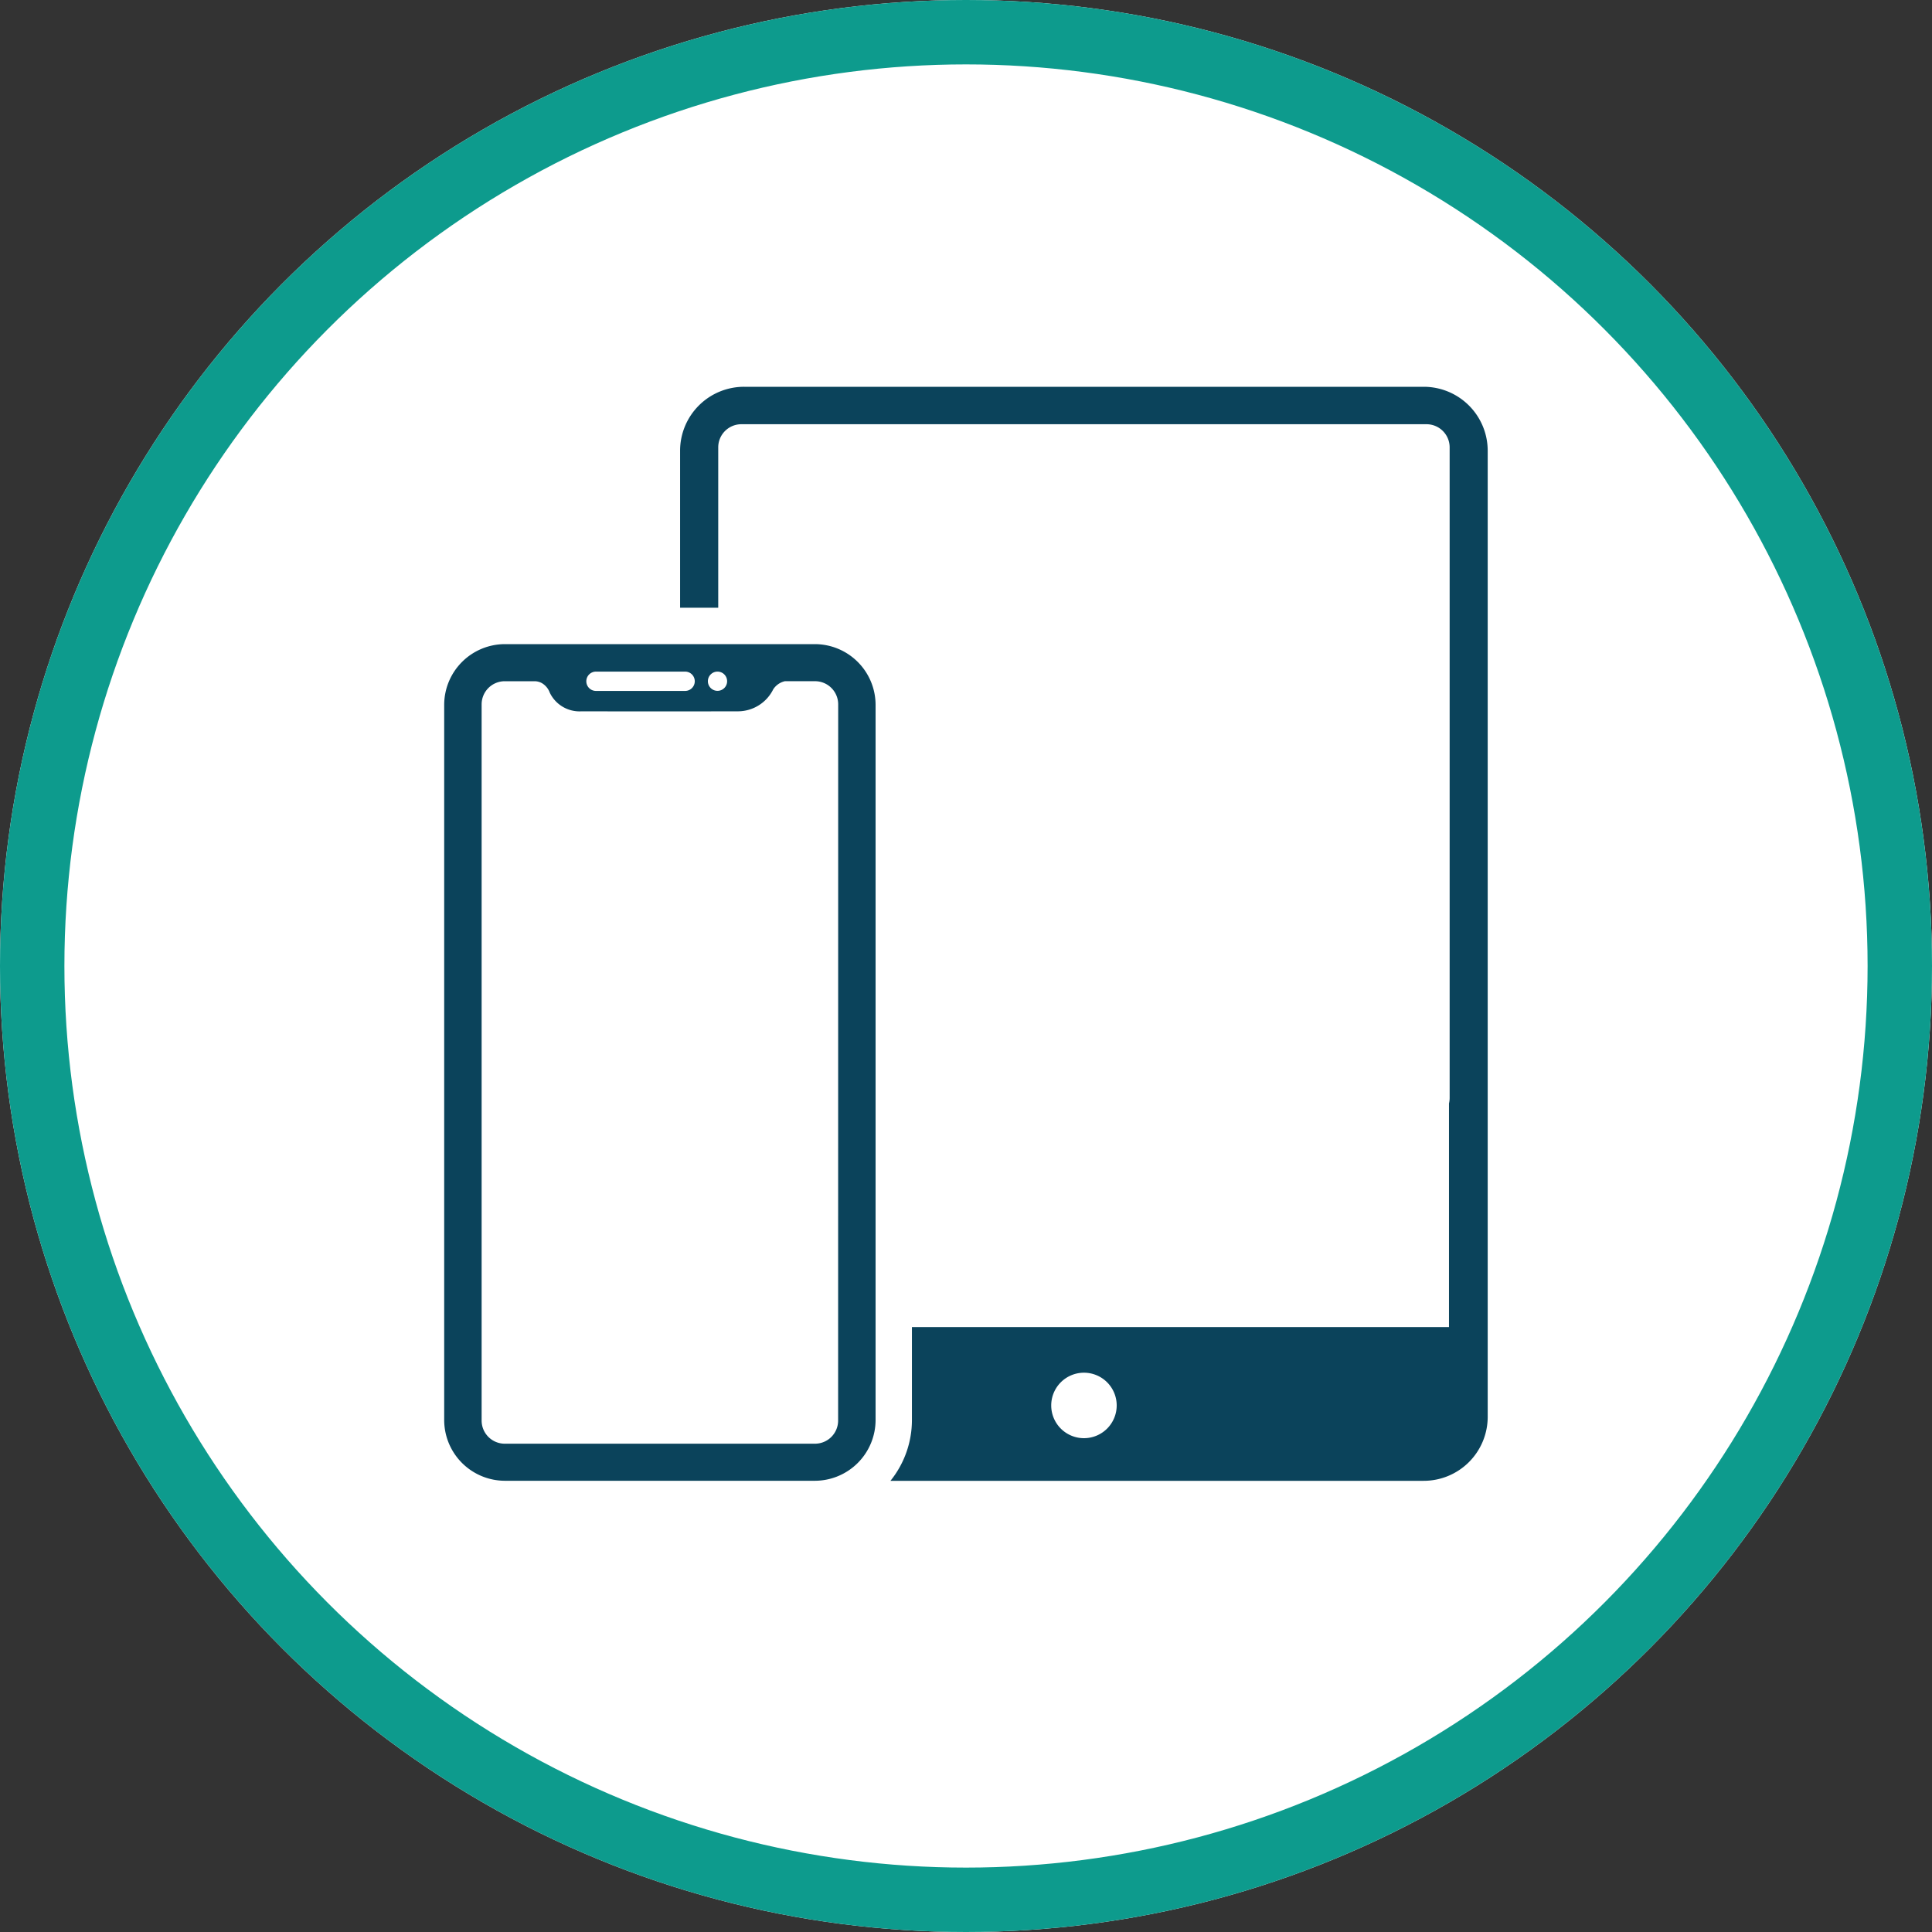
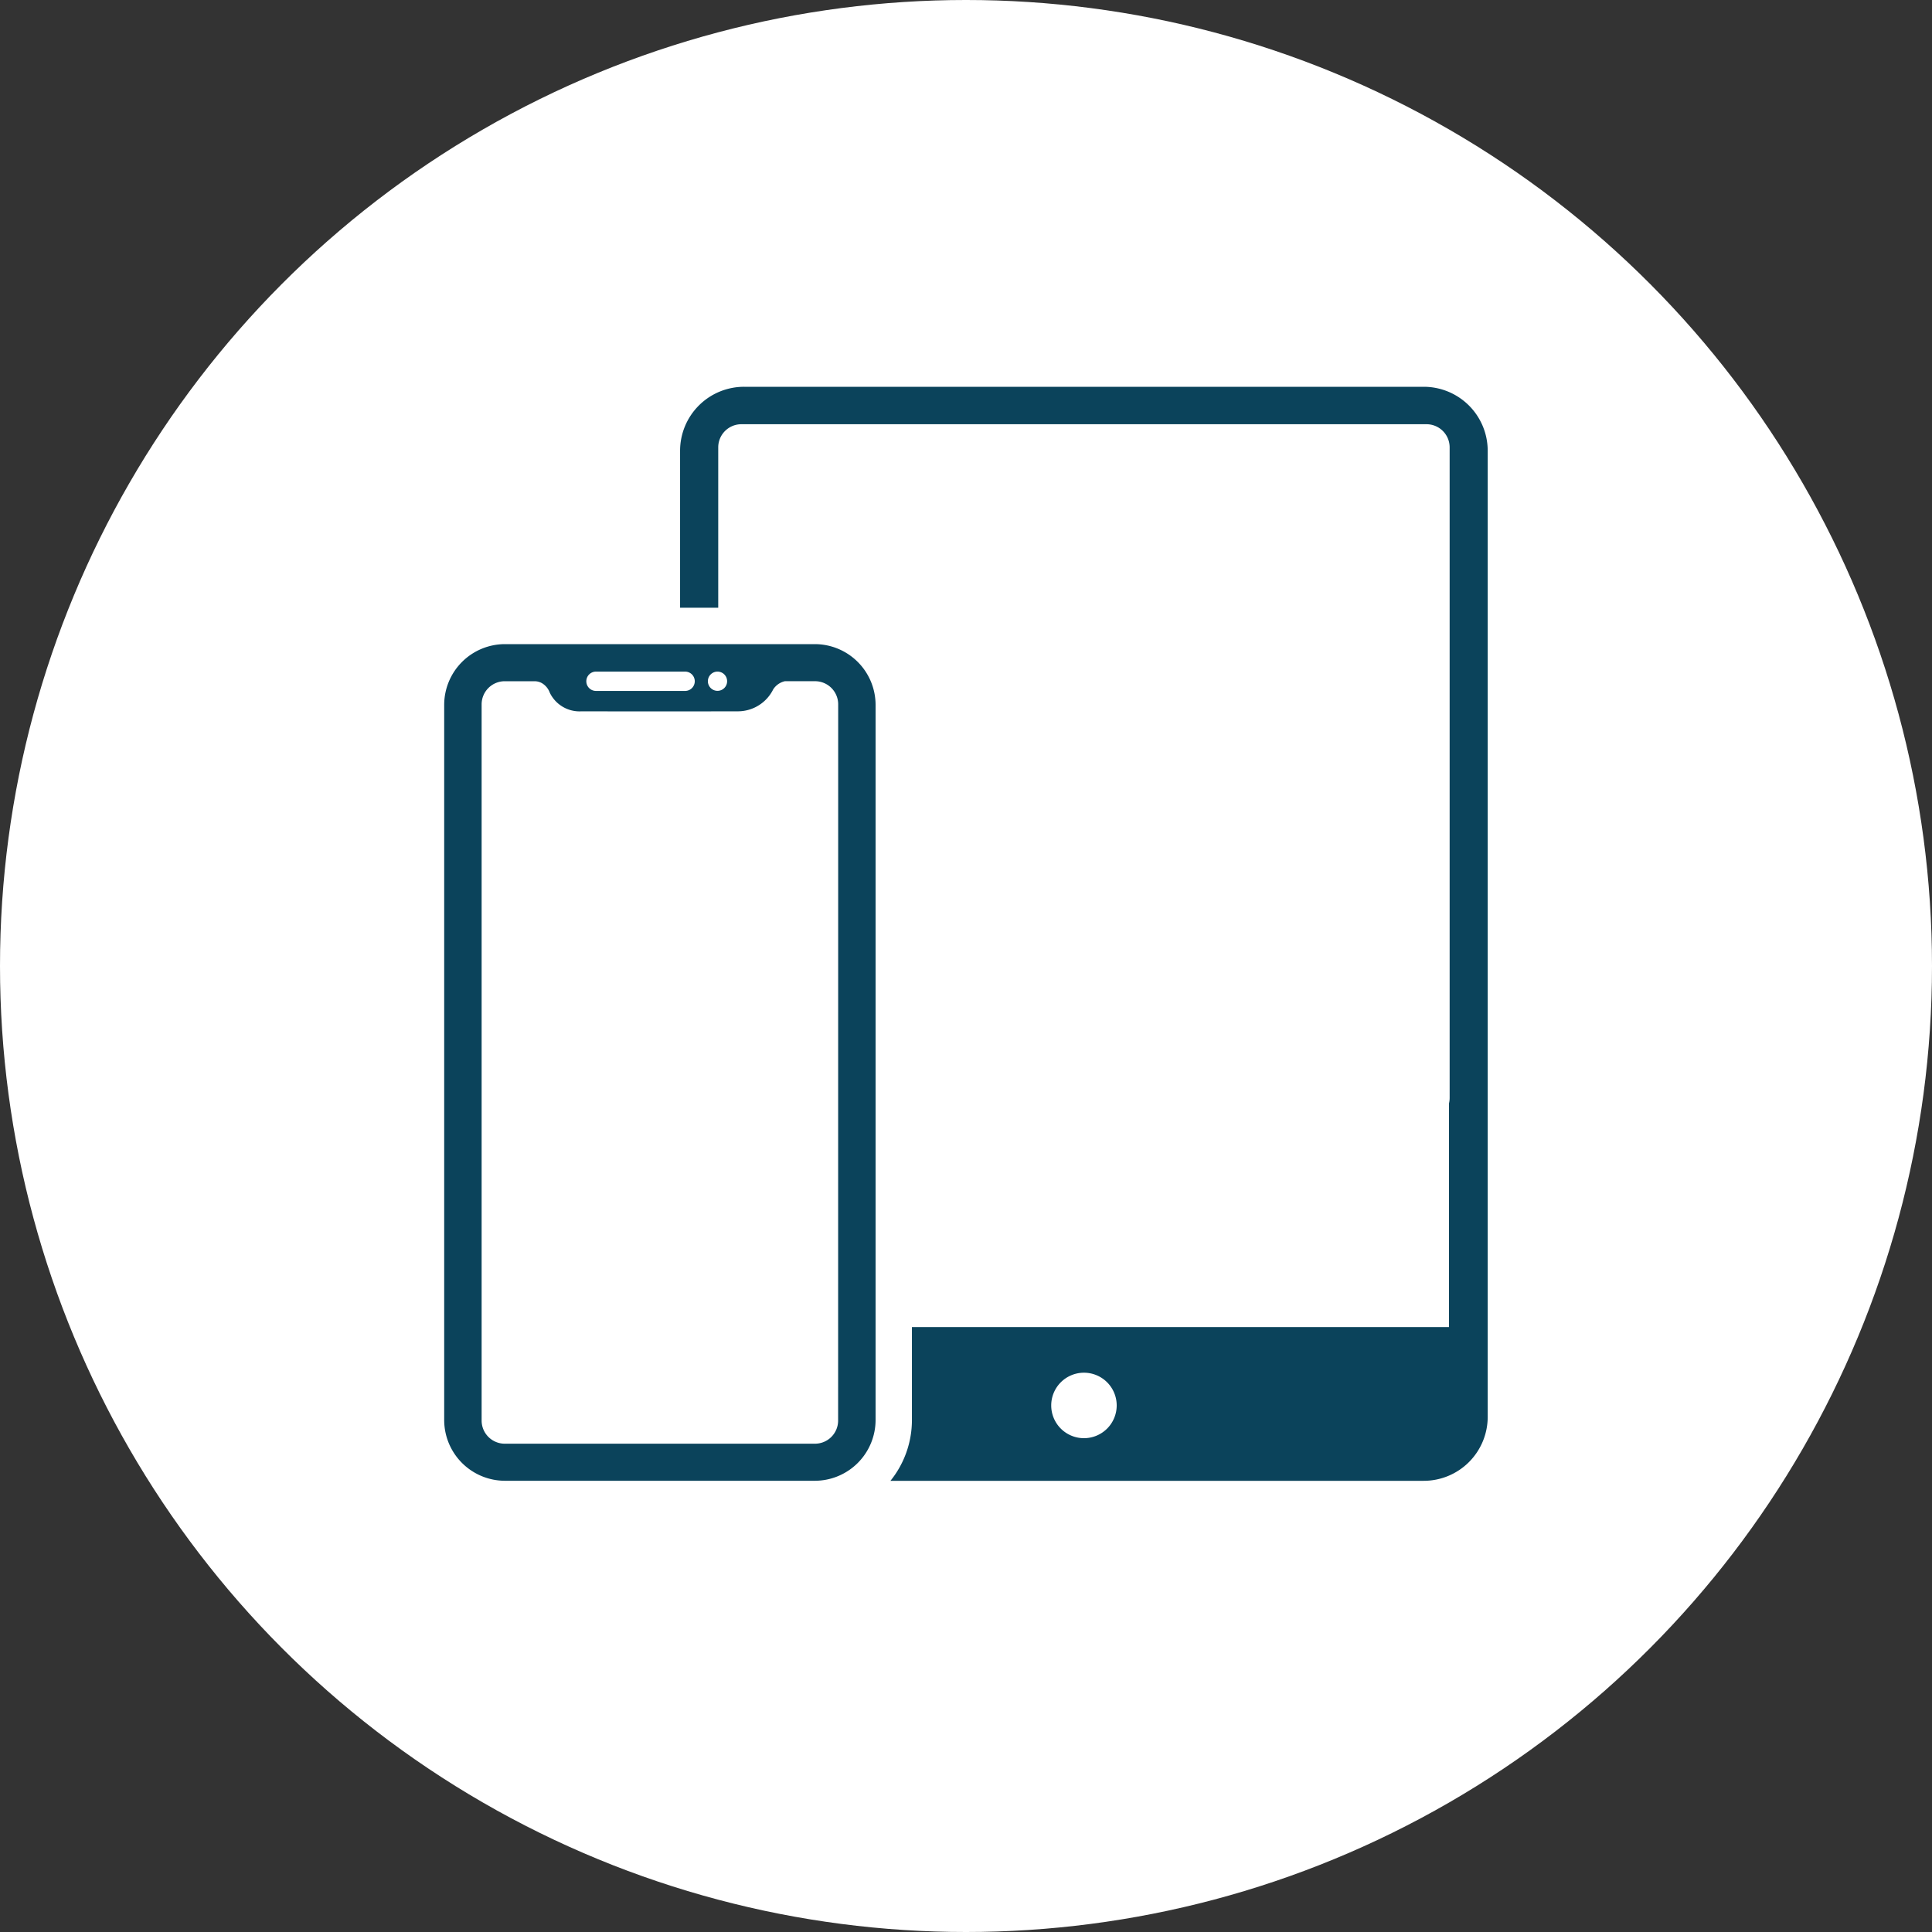
<svg xmlns="http://www.w3.org/2000/svg" width="90" height="90" viewBox="0 0 90 90">
  <rect x="0" y="0" width="90" height="90" fill="#333333" stroke="none" />
  <defs>
    <clipPath id="clip-path">
      <rect id="Rectangle_145" data-name="Rectangle 145" width="48.615" height="50.961" fill="#0b435b" />
    </clipPath>
  </defs>
  <g id="Group_174" data-name="Group 174" transform="translate(-376 -1942)">
    <g id="Group_139" data-name="Group 139" transform="translate(-58 520.787)">
      <g id="Ellipse_27" data-name="Ellipse 27" transform="translate(434 1421.213)" fill="#fff" stroke="#0d9b8d" stroke-width="3">
        <circle cx="45" cy="45" r="45" stroke="none" />
-         <circle cx="45" cy="45" r="43.5" fill="none" />
      </g>
    </g>
    <g id="Group_144" data-name="Group 144" transform="translate(396.692 1960.019)">
      <g id="Group_143" data-name="Group 143" clip-path="url(#clip-path)">
        <path id="Path_287" data-name="Path 287" d="M17.262,106.012H2.834A2.834,2.834,0,0,0,0,108.846v33.306a2.834,2.834,0,0,0,2.834,2.834H17.262a2.834,2.834,0,0,0,2.834-2.834V108.846a2.834,2.834,0,0,0-2.834-2.834m-4.53,1.28a.448.448,0,1,1-.448.448.449.449,0,0,1,.448-.448m-5.661,0h4.152a.448.448,0,1,1,0,.9H7.071a.448.448,0,1,1,0-.9m11.28,34.889a1.078,1.078,0,0,1-1.078,1.078H2.822a1.078,1.078,0,0,1-1.078-1.078V108.818a1.078,1.078,0,0,1,1.078-1.078h1.4a.709.709,0,0,1,.326.087.849.849,0,0,1,.37.445,1.54,1.54,0,0,0,1.48.87q3.646.008,7.292,0a1.838,1.838,0,0,0,1.638-1.025.88.88,0,0,1,.543-.378h1.405a1.078,1.078,0,0,1,1.078,1.078Z" transform="translate(0 -94.025)" fill="#0b435b" />
        <path id="Path_288" data-name="Path 288" d="M131.844,0H100.183A2.981,2.981,0,0,0,97.2,2.982v7.31h1.777V2.822a1.078,1.078,0,0,1,1.078-1.078H131.97a1.078,1.078,0,0,1,1.079,1.078V33.134a1.078,1.078,0,0,1-.031.251V43.8H108v4.33a4.507,4.507,0,0,1-1,2.834h24.841a2.981,2.981,0,0,0,2.981-2.981v-45A2.981,2.981,0,0,0,131.844,0m-15.83,48.978a1.525,1.525,0,1,1,1.525-1.525,1.525,1.525,0,0,1-1.525,1.525" transform="translate(-86.211 -0.001)" fill="#0b435b" />
      </g>
    </g>
  </g>
</svg>